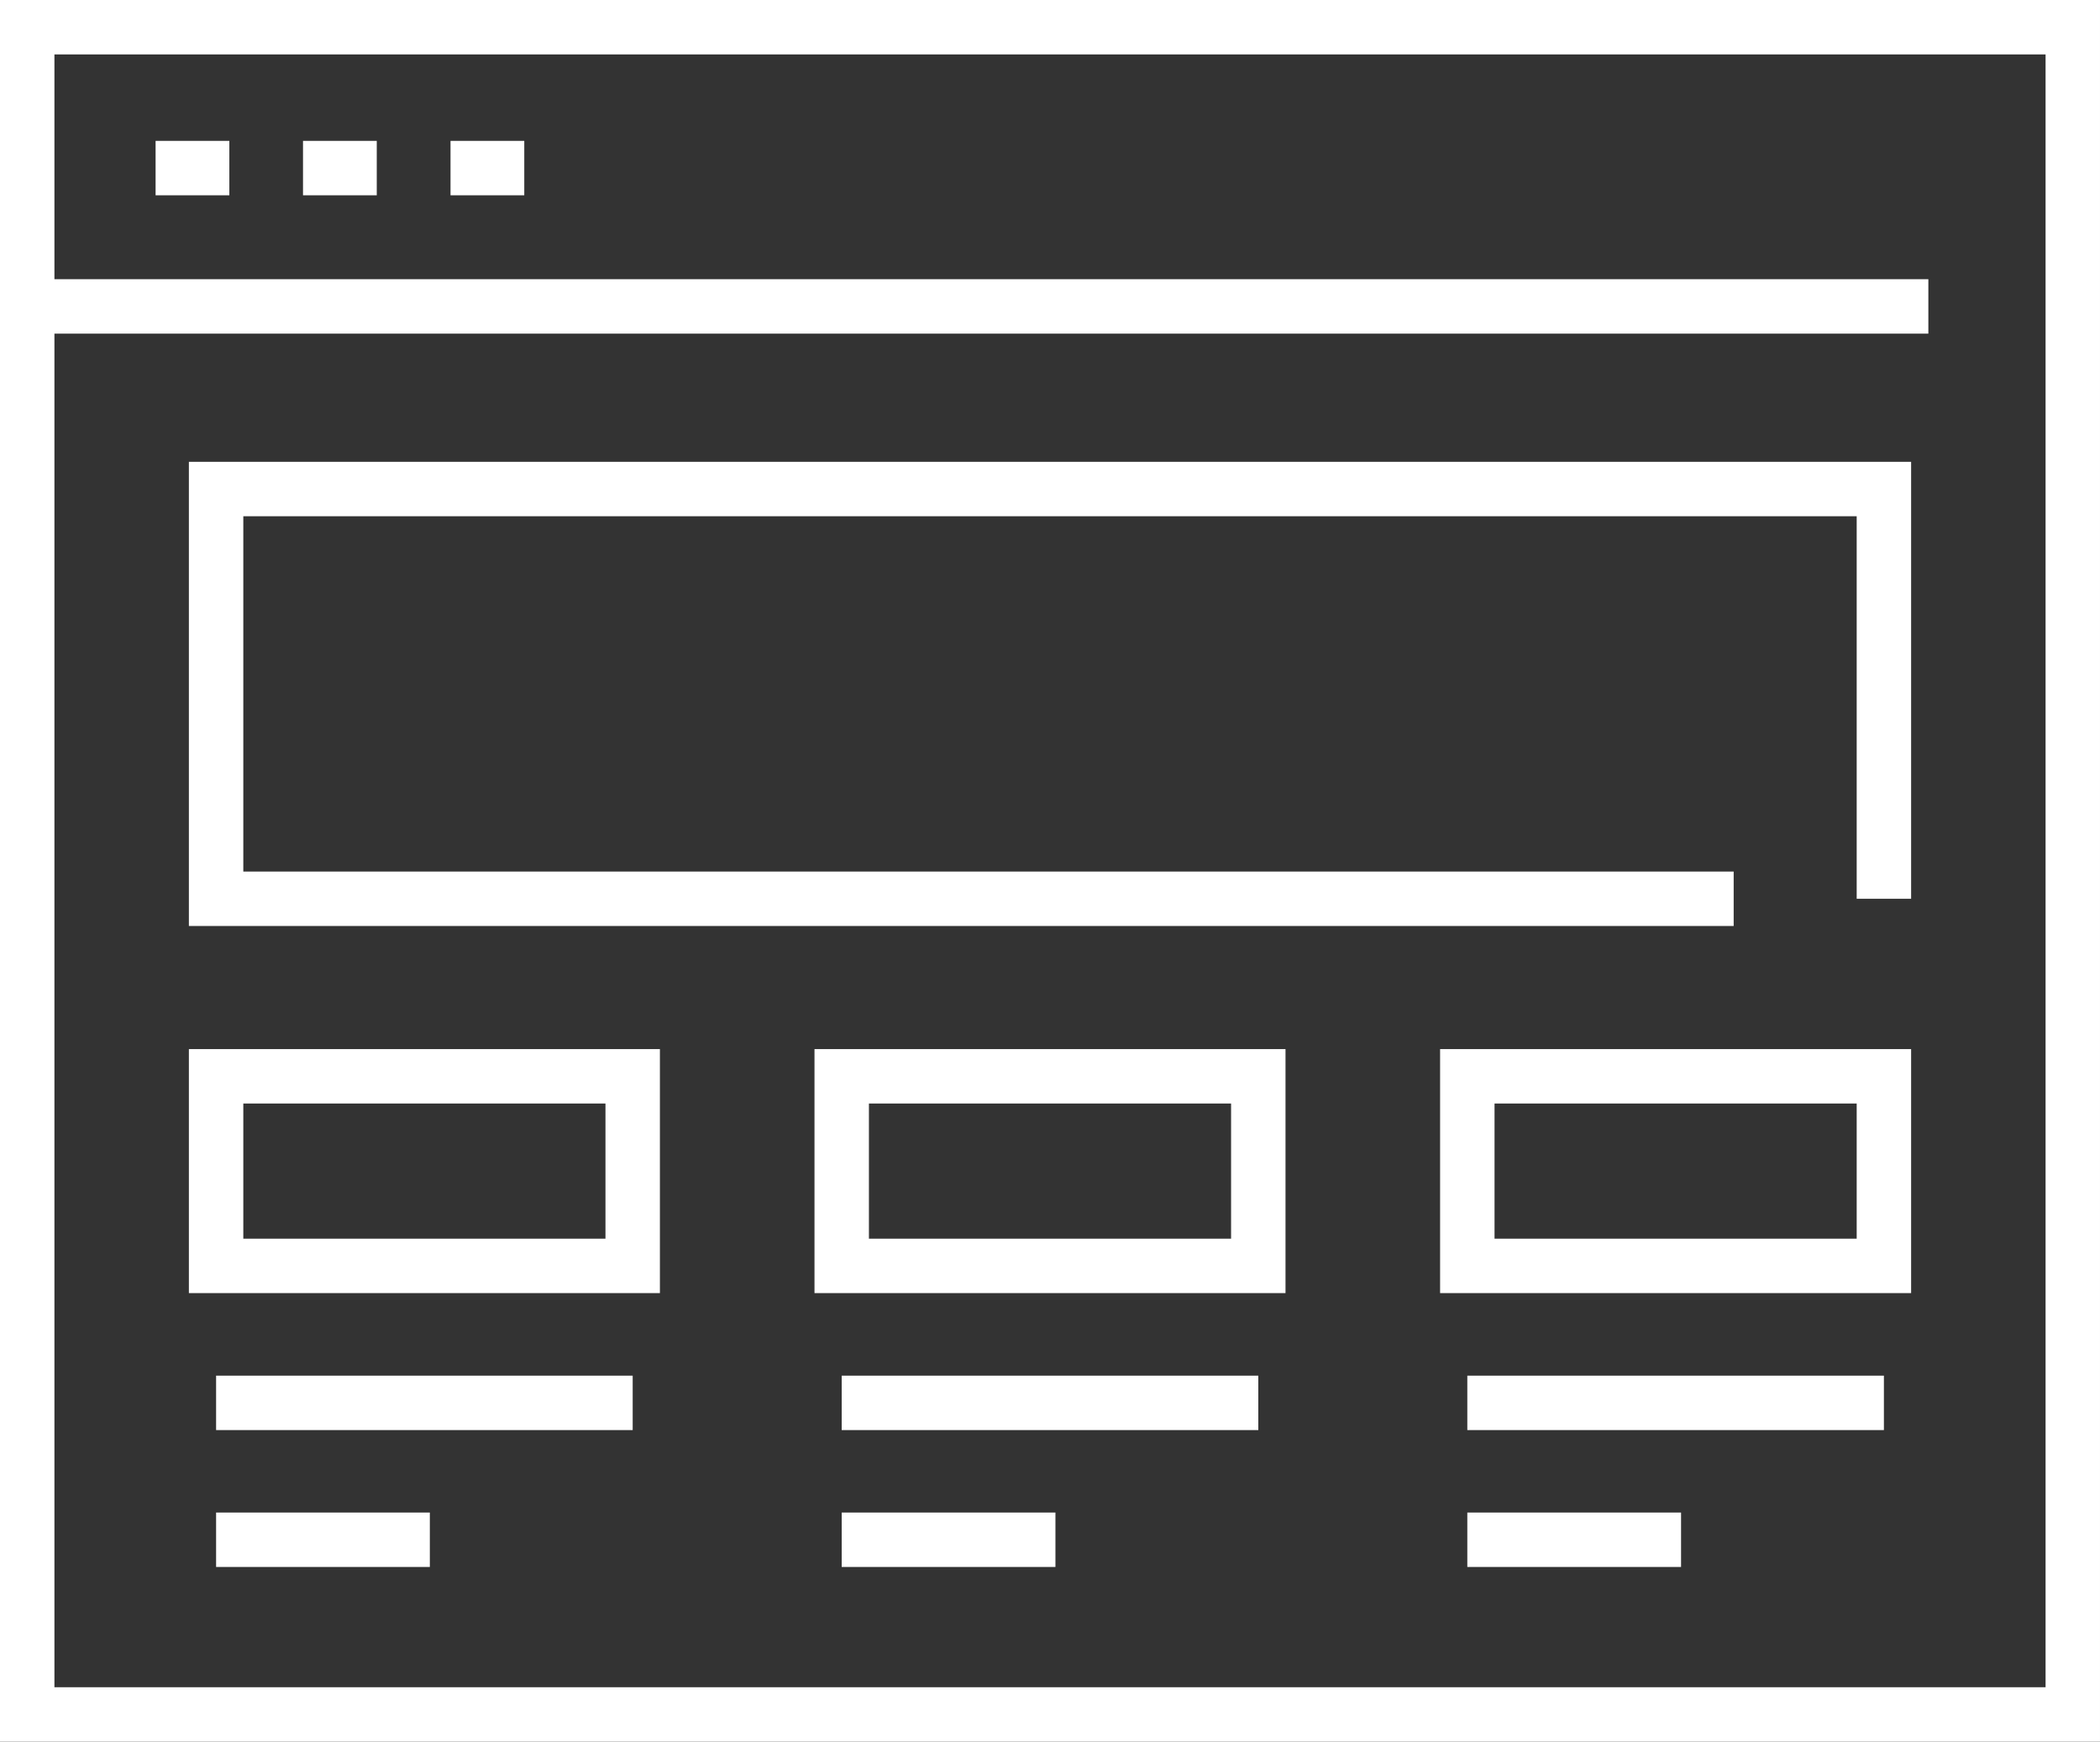
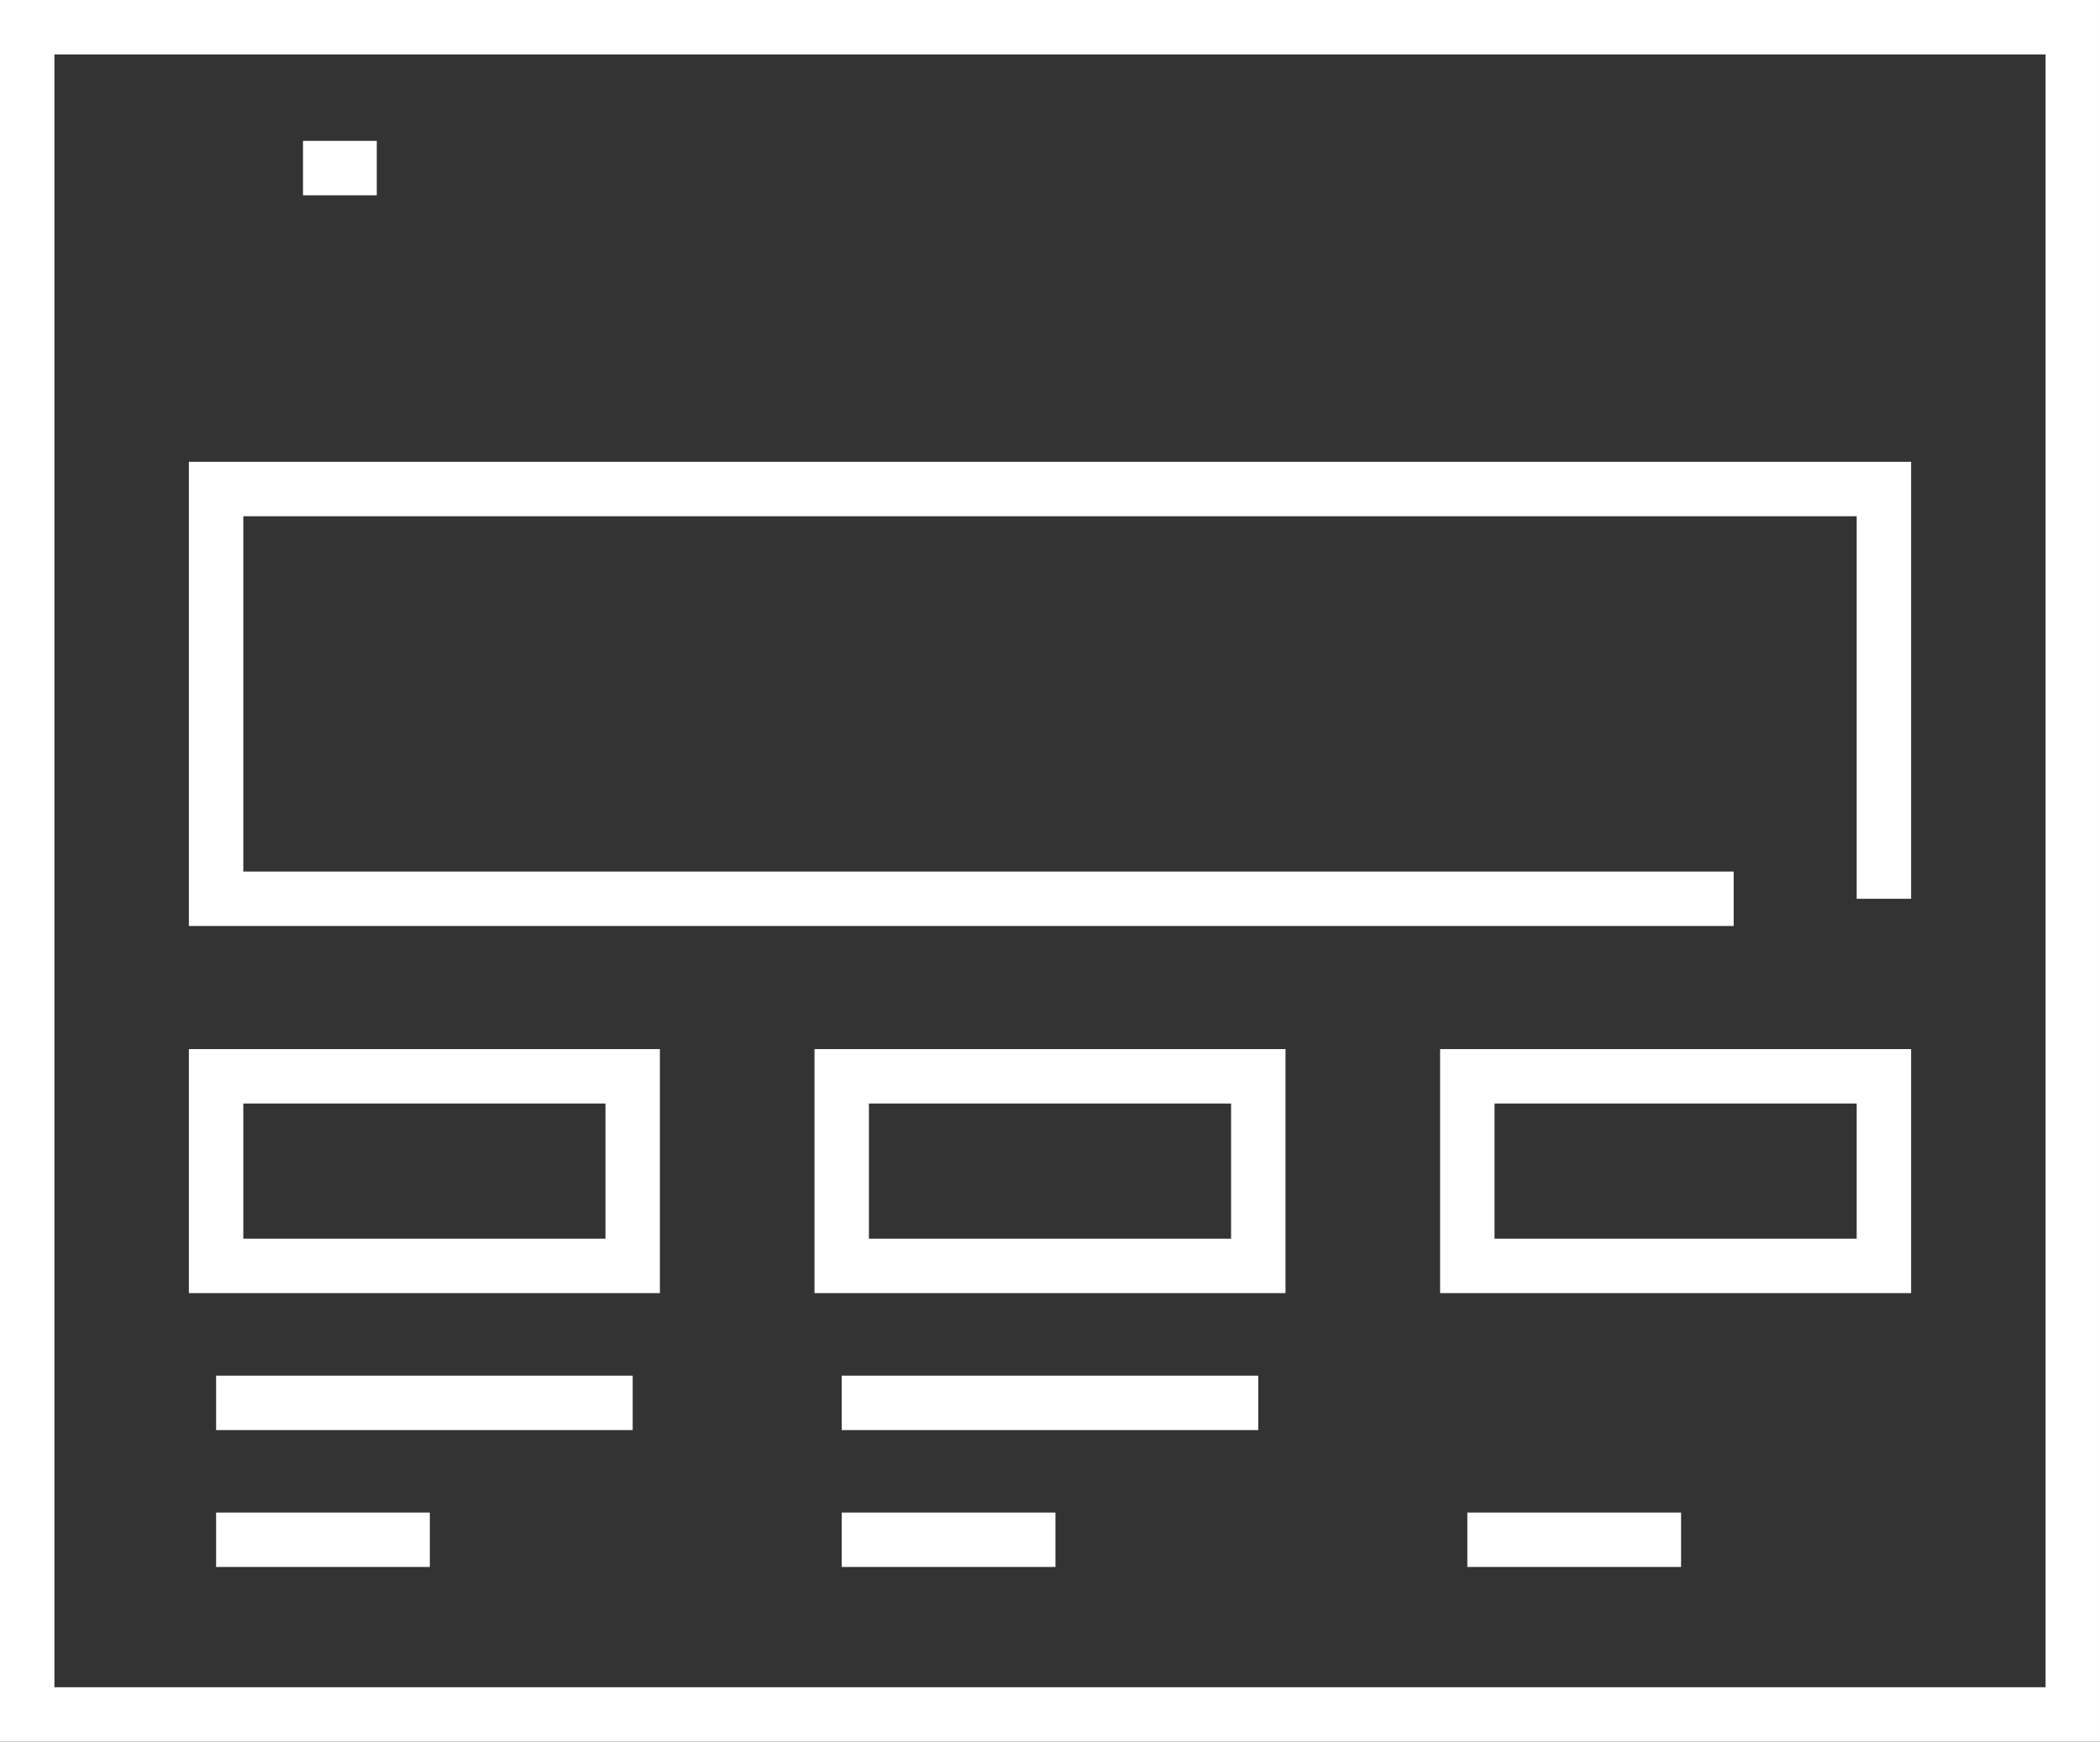
<svg xmlns="http://www.w3.org/2000/svg" id="icons" viewBox="0 0 231.48 192">
  <rect x="0" y="0" width="231.48" height="192" fill="#333333" stroke="none" />
  <defs>
    <style>.cls-1{fill:none;stroke:#fff;stroke-miterlimit:10;stroke-width:6px;}</style>
  </defs>
  <g id="_13" data-name="13">
    <rect class="cls-1" x="3" y="3" width="225.48" height="186" />
-     <line class="cls-1" x1="3" y1="33.78" x2="212.56" y2="33.78" />
-     <line class="cls-1" x1="17.15" y1="18.53" x2="25.28" y2="18.53" />
    <line class="cls-1" x1="33.4" y1="18.53" x2="41.53" y2="18.53" />
-     <line class="cls-1" x1="49.66" y1="18.53" x2="57.79" y2="18.53" />
    <polyline class="cls-1" points="191.1 99.08 23.82 99.08 23.82 53.91 207.66 53.91 207.66 99.08" />
    <rect class="cls-1" x="23.82" y="118.65" width="45.92" height="20.9" />
    <rect class="cls-1" x="92.78" y="118.65" width="45.92" height="20.9" />
    <rect class="cls-1" x="161.74" y="118.65" width="45.92" height="20.9" />
    <line class="cls-1" x1="23.82" y1="154.65" x2="69.74" y2="154.65" />
    <line class="cls-1" x1="23.82" y1="169.74" x2="47.38" y2="169.74" />
    <line class="cls-1" x1="92.78" y1="154.65" x2="138.7" y2="154.65" />
    <line class="cls-1" x1="92.78" y1="169.74" x2="116.34" y2="169.74" />
-     <line class="cls-1" x1="161.74" y1="154.65" x2="207.66" y2="154.65" />
    <line class="cls-1" x1="161.74" y1="169.74" x2="185.3" y2="169.74" />
  </g>
</svg>